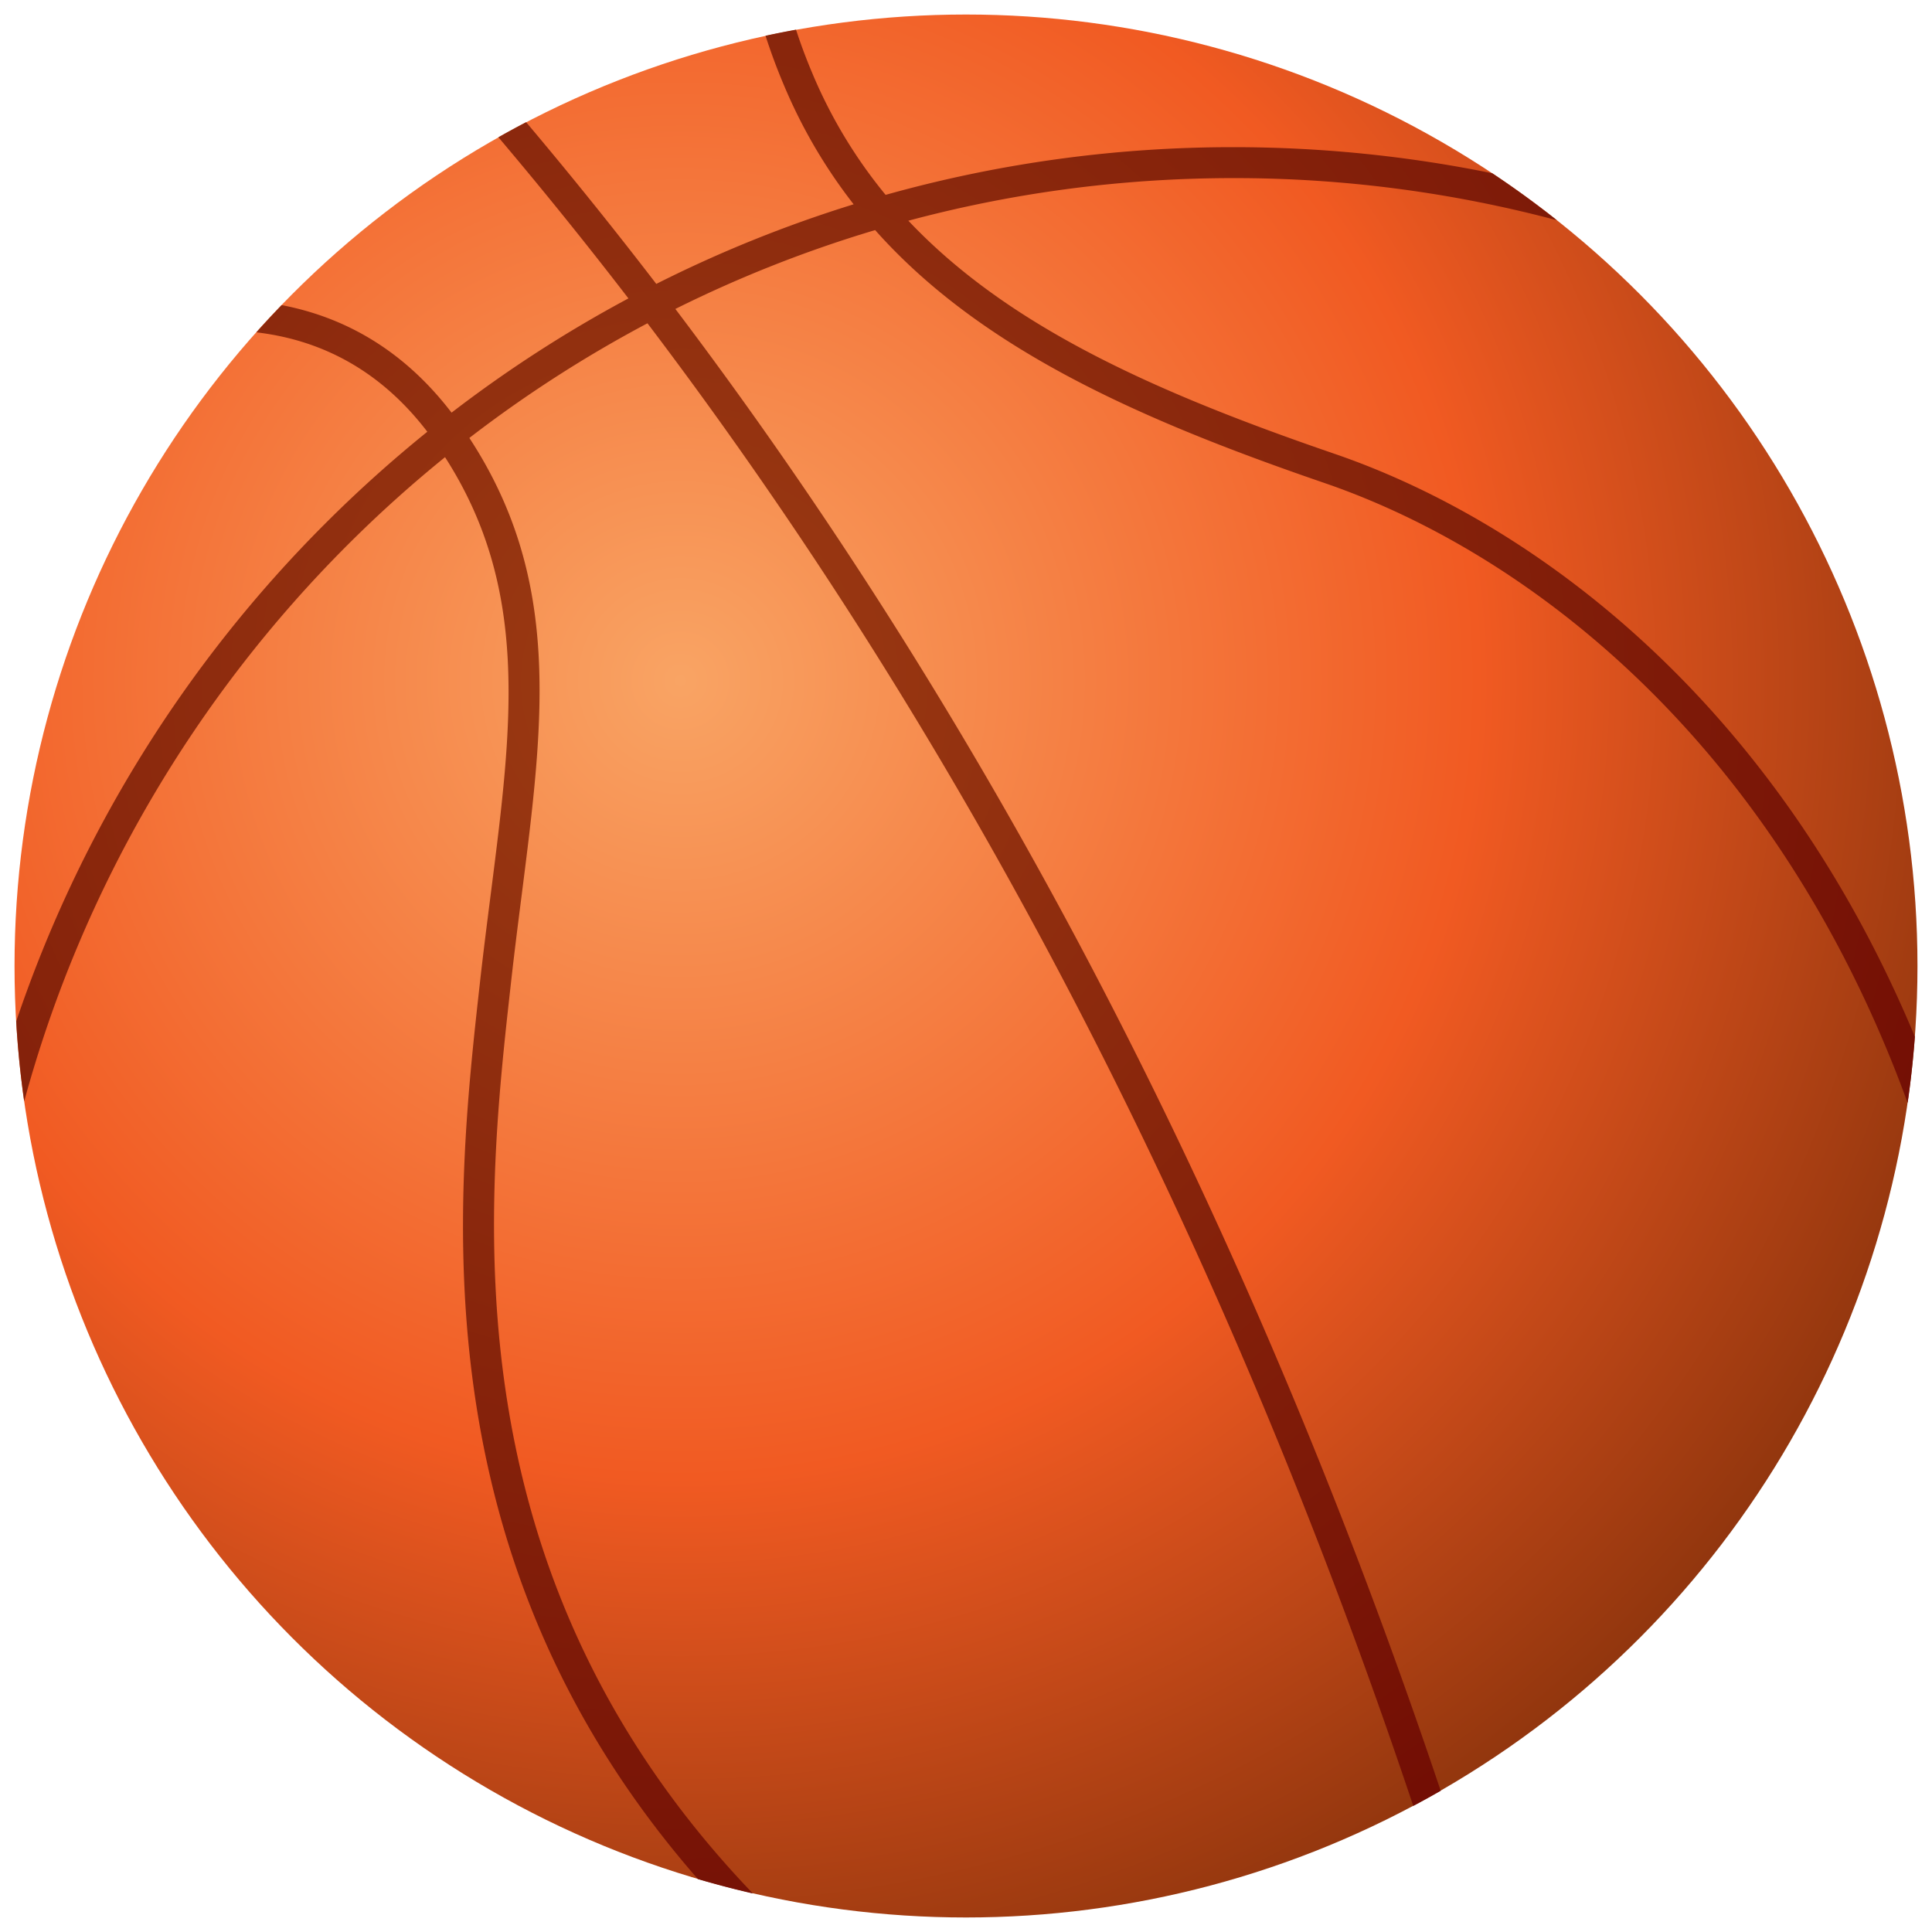
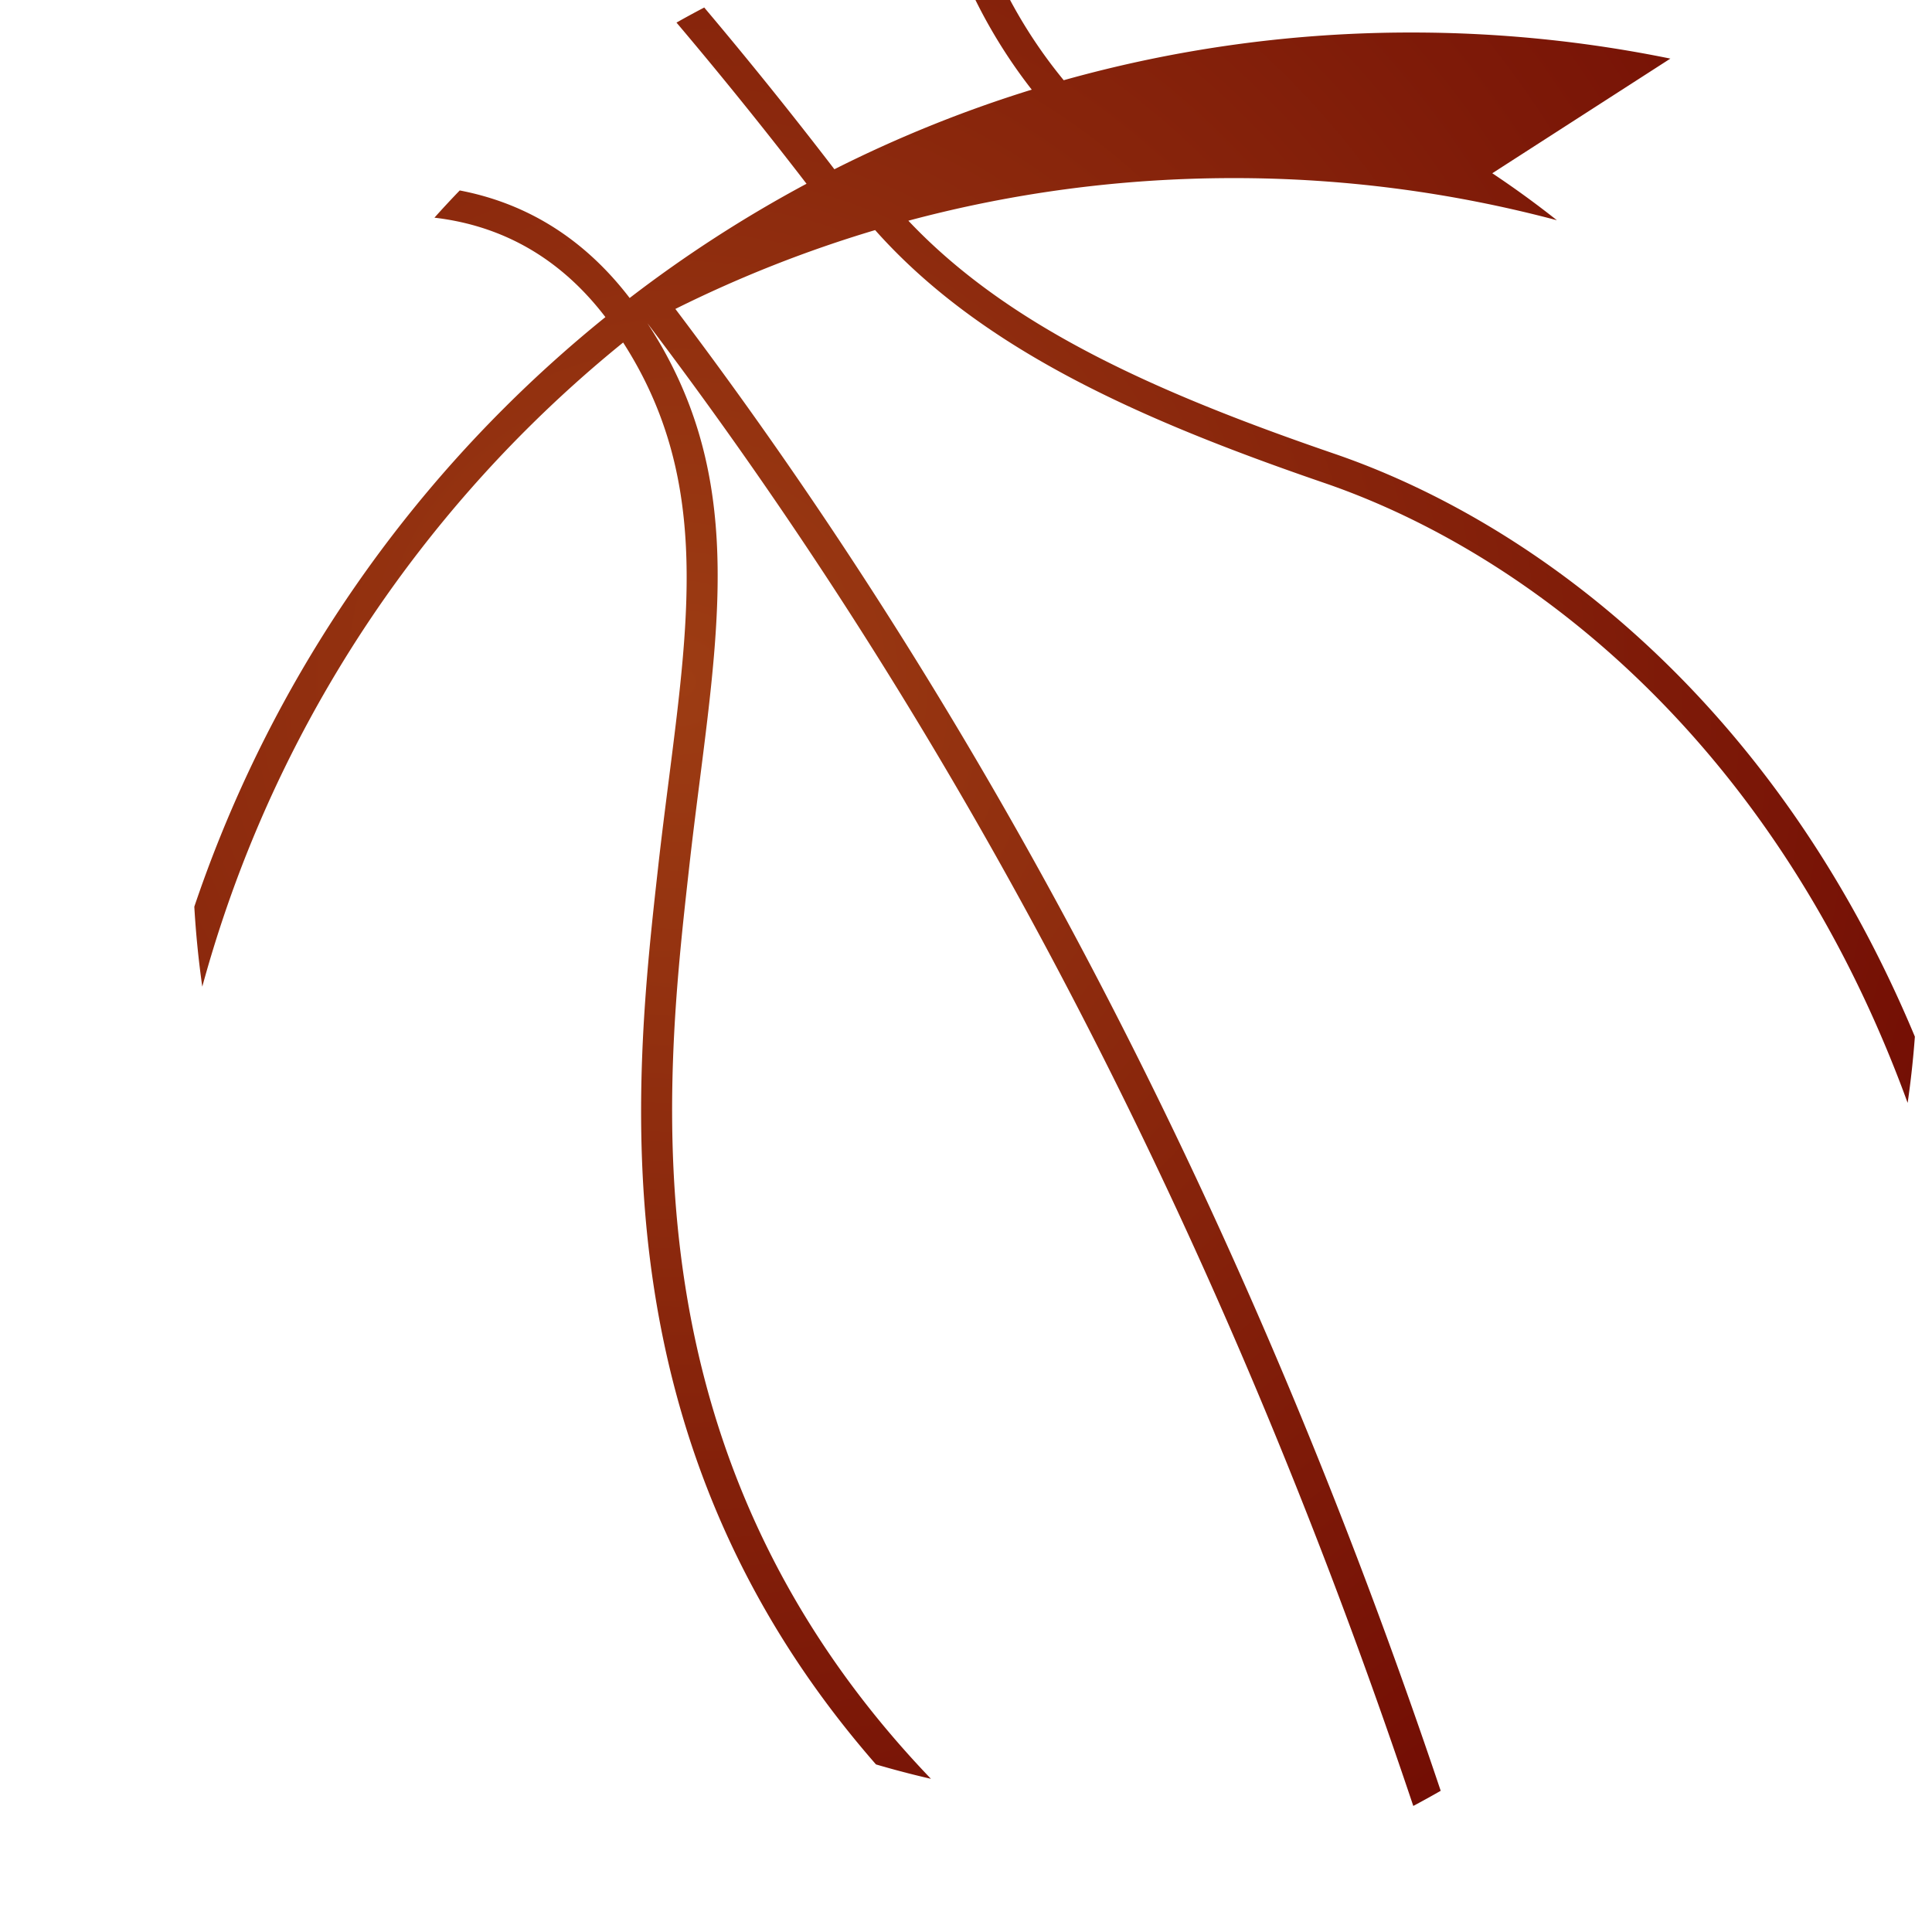
<svg xmlns="http://www.w3.org/2000/svg" viewBox="0 0 125 125">
  <g transform="translate(-235.14 -358.55)" fill-rule="evenodd">
    <radialGradient id="a" gradientUnits="userSpaceOnUse" cy="402.59" cx="279.17" r="90.543">
      <stop stop-color="#f9a464" offset="0" />
      <stop stop-color="#f15a22" offset=".57" />
      <stop stop-color="#8a330c" offset="1" />
    </radialGradient>
-     <circle cy="421.05" cx="297.64" r="61.56" fill="url(#a)" />
    <radialGradient id="b" gradientUnits="userSpaceOnUse" cy="402.68" cx="279.18" r="110.87">
      <stop stop-color="#9d3c13" offset="0" />
      <stop stop-color="#670100" offset="1" />
    </radialGradient>
-     <path d="M331.69 369.76a61.87 61.87 0 014.18 3.039 81.22 81.22 0 00-20.921-2.726c-7.276 0-14.328.959-21.038 2.757 1.956 2.071 4.185 3.901 6.656 5.555 5.758 3.851 12.861 6.762 20.914 9.525 9.234 3.168 19.847 10 28.453 21.583 3.42 4.602 6.523 9.956 9.098 16.128a61 61 0 01-.468 4.285c-2.745-7.524-6.271-13.896-10.231-19.226-8.333-11.214-18.586-17.822-27.5-20.88-8.187-2.809-15.432-5.784-21.375-9.759-2.895-1.936-5.475-4.106-7.697-6.604a80.618 80.618 0 00-12.925 5.102c17.5 23.141 35.479 54.093 49.517 95.875a62.38 62.38 0 01-1.774.98c-14.031-41.878-32.041-72.832-49.548-95.927a81.149 81.149 0 00-11.523 7.418c5.987 9.156 4.827 18.257 3.375 29.65-.227 1.783-.463 3.626-.695 5.708l-.008.075c-1.58 14.124-4.242 37.962 15.669 58.739a61.218 61.218 0 01-3.556-.931c-18.25-20.872-15.659-44.076-14.098-58.027l.008-.075c.209-1.869.46-3.836.703-5.739 1.391-10.91 2.502-19.638-2.972-28.156a81.594 81.594 0 00-6.321 5.693c-9.83 9.831-17.147 22.173-20.908 35.983a62.022 62.022 0 01-.516-5.174 83.105 83.105 0 0120.01-32.224 83.68 83.68 0 016.588-5.923c-3.31-4.33-7.337-5.996-11.062-6.432a60.593 60.593 0 011.637-1.762c3.773.722 7.708 2.668 10.994 6.958a83.182 83.182 0 0111.443-7.391 286.915 286.915 0 00-8.413-10.427c.592-.335 1.19-.66 1.794-.976a287.729 287.729 0 018.422 10.465 82.549 82.549 0 0112.768-5.151 33.664 33.664 0 01-4.482-7.639 37.988 37.988 0 01-1.218-3.266 60.887 60.887 0 011.973-.393c.303.933.661 1.893 1.082 2.886a31.572 31.572 0 004.714 7.802 83.131 83.131 0 0122.511-3.086 83.566 83.566 0 0116.74 1.688z" fill="url(#b)" />
+     <path d="M331.69 369.76a61.87 61.87 0 014.18 3.039 81.22 81.22 0 00-20.921-2.726c-7.276 0-14.328.959-21.038 2.757 1.956 2.071 4.185 3.901 6.656 5.555 5.758 3.851 12.861 6.762 20.914 9.525 9.234 3.168 19.847 10 28.453 21.583 3.42 4.602 6.523 9.956 9.098 16.128a61 61 0 01-.468 4.285c-2.745-7.524-6.271-13.896-10.231-19.226-8.333-11.214-18.586-17.822-27.5-20.88-8.187-2.809-15.432-5.784-21.375-9.759-2.895-1.936-5.475-4.106-7.697-6.604a80.618 80.618 0 00-12.925 5.102c17.5 23.141 35.479 54.093 49.517 95.875a62.38 62.38 0 01-1.774.98c-14.031-41.878-32.041-72.832-49.548-95.927c5.987 9.156 4.827 18.257 3.375 29.65-.227 1.783-.463 3.626-.695 5.708l-.008.075c-1.58 14.124-4.242 37.962 15.669 58.739a61.218 61.218 0 01-3.556-.931c-18.25-20.872-15.659-44.076-14.098-58.027l.008-.075c.209-1.869.46-3.836.703-5.739 1.391-10.91 2.502-19.638-2.972-28.156a81.594 81.594 0 00-6.321 5.693c-9.83 9.831-17.147 22.173-20.908 35.983a62.022 62.022 0 01-.516-5.174 83.105 83.105 0 0120.01-32.224 83.68 83.68 0 016.588-5.923c-3.31-4.33-7.337-5.996-11.062-6.432a60.593 60.593 0 011.637-1.762c3.773.722 7.708 2.668 10.994 6.958a83.182 83.182 0 0111.443-7.391 286.915 286.915 0 00-8.413-10.427c.592-.335 1.19-.66 1.794-.976a287.729 287.729 0 018.422 10.465 82.549 82.549 0 0112.768-5.151 33.664 33.664 0 01-4.482-7.639 37.988 37.988 0 01-1.218-3.266 60.887 60.887 0 011.973-.393c.303.933.661 1.893 1.082 2.886a31.572 31.572 0 004.714 7.802 83.131 83.131 0 0122.511-3.086 83.566 83.566 0 0116.74 1.688z" fill="url(#b)" />
  </g>
</svg>